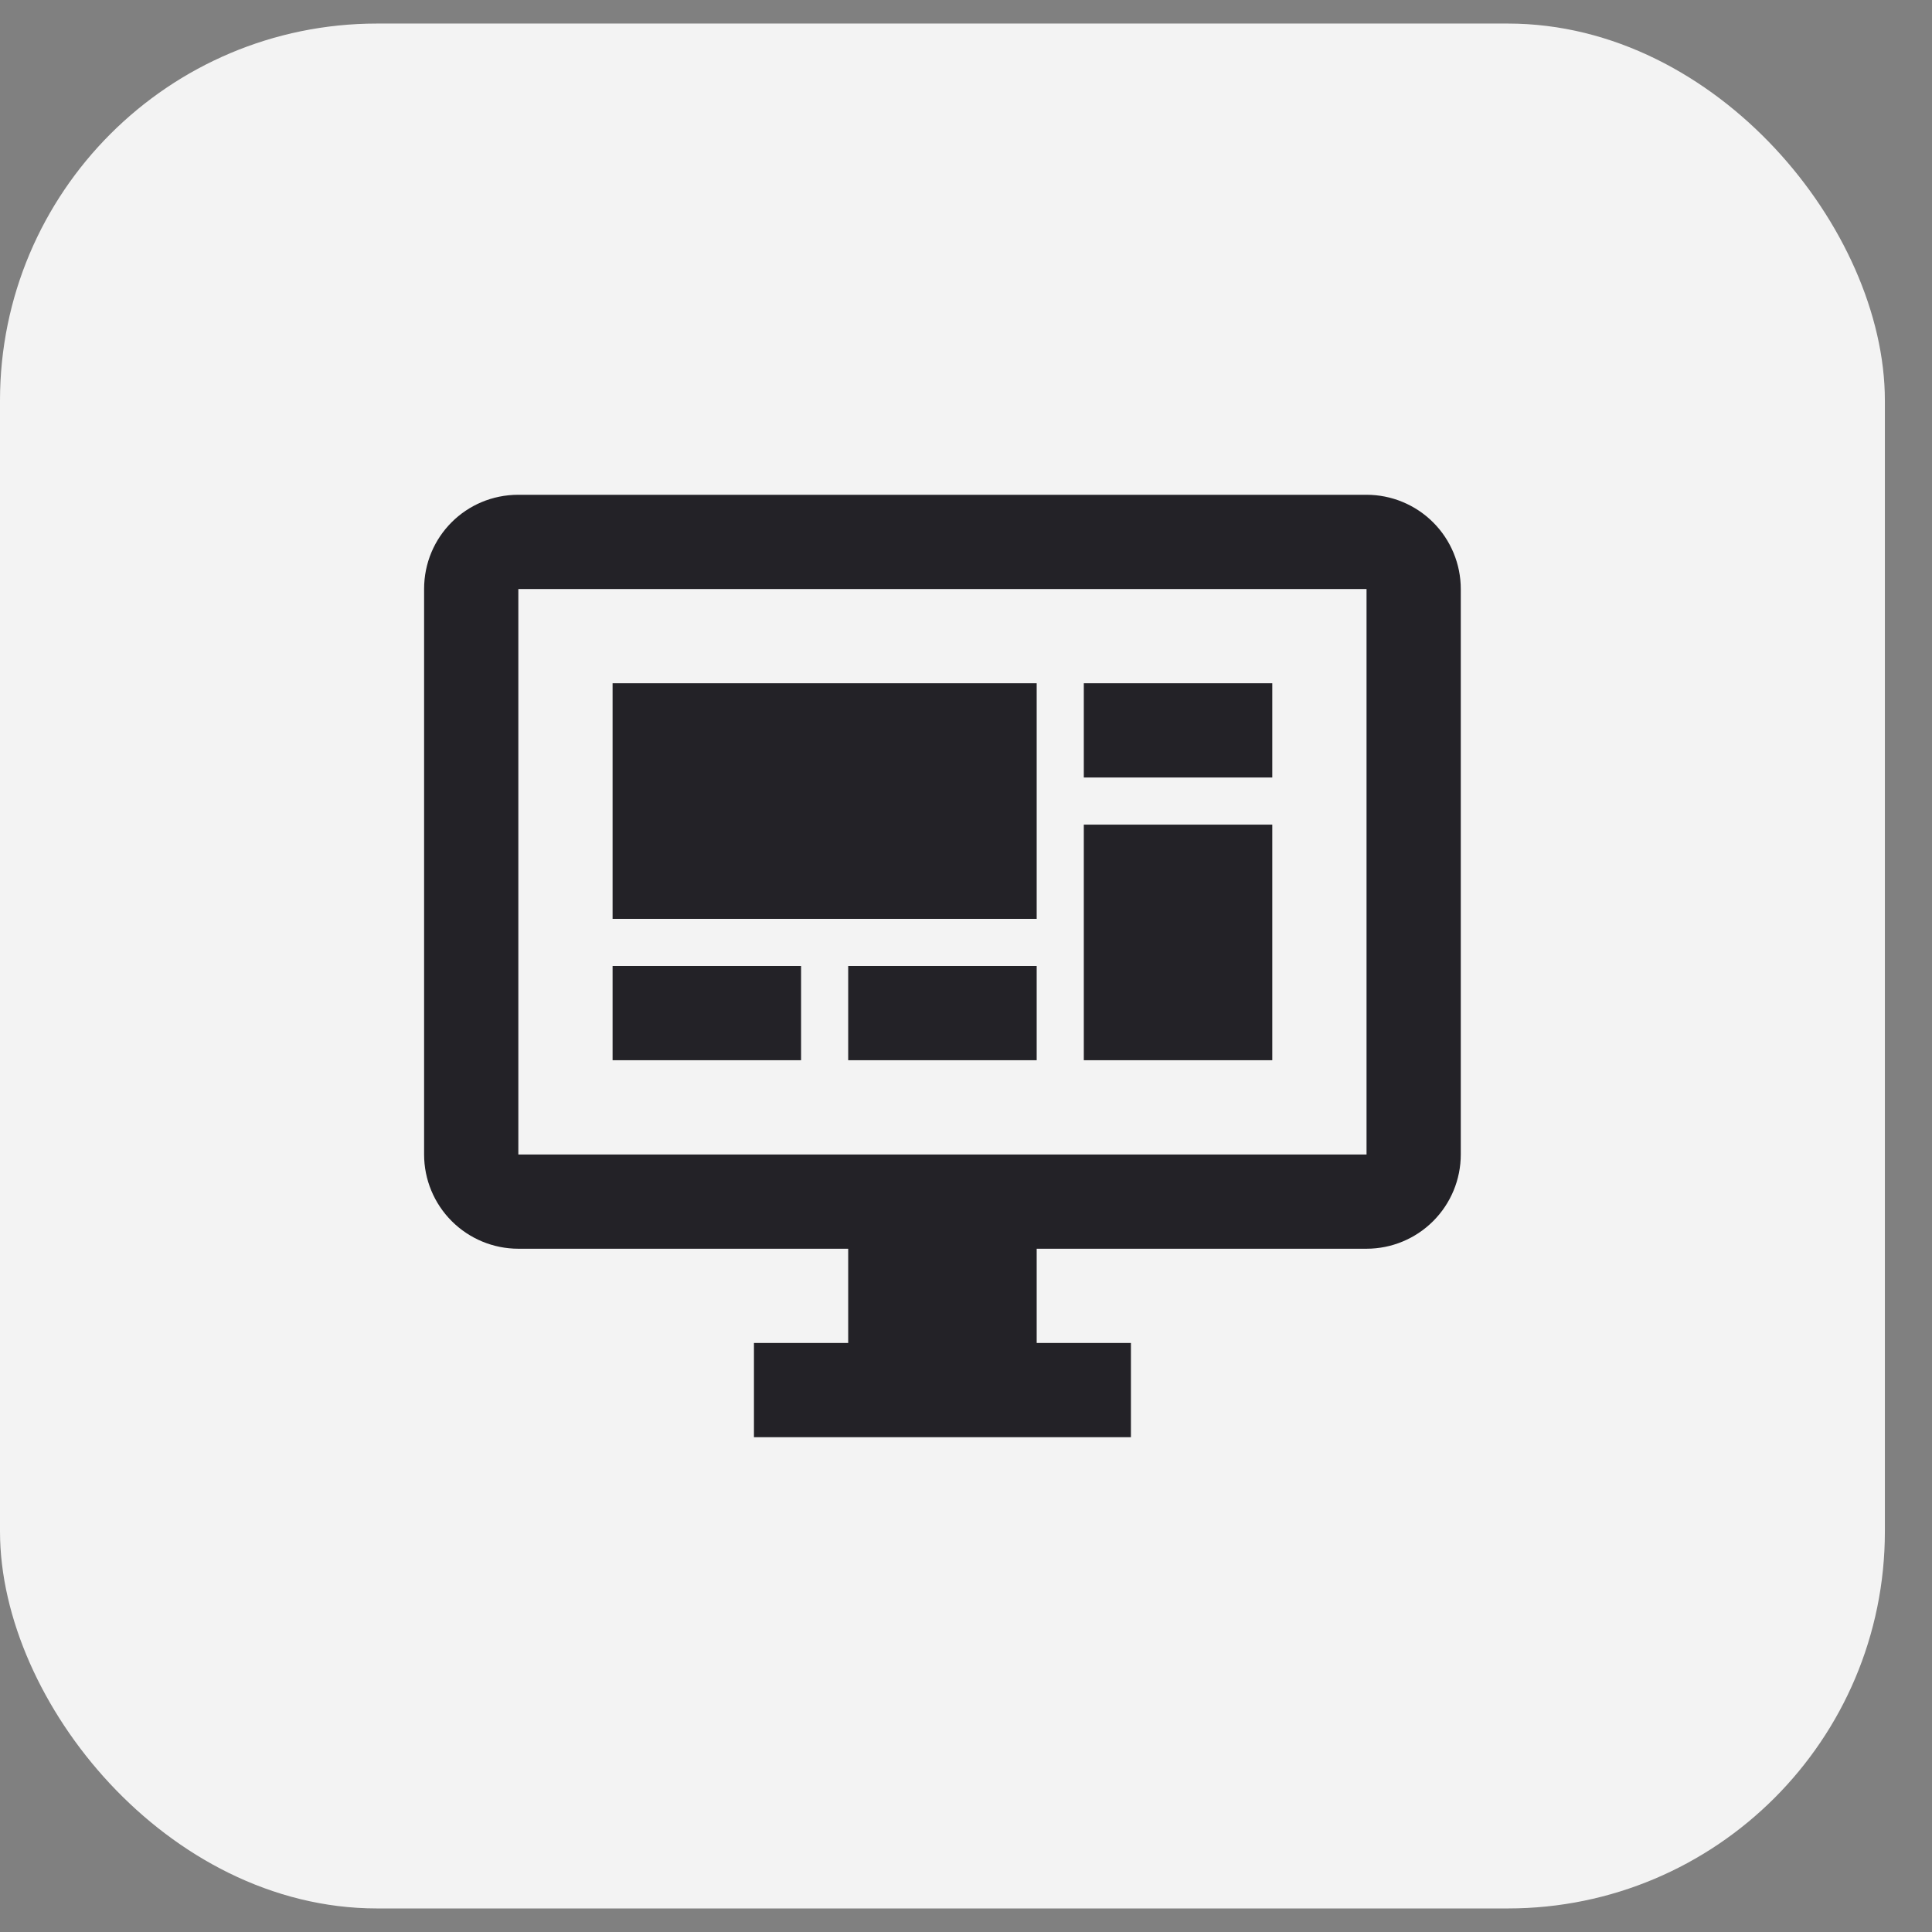
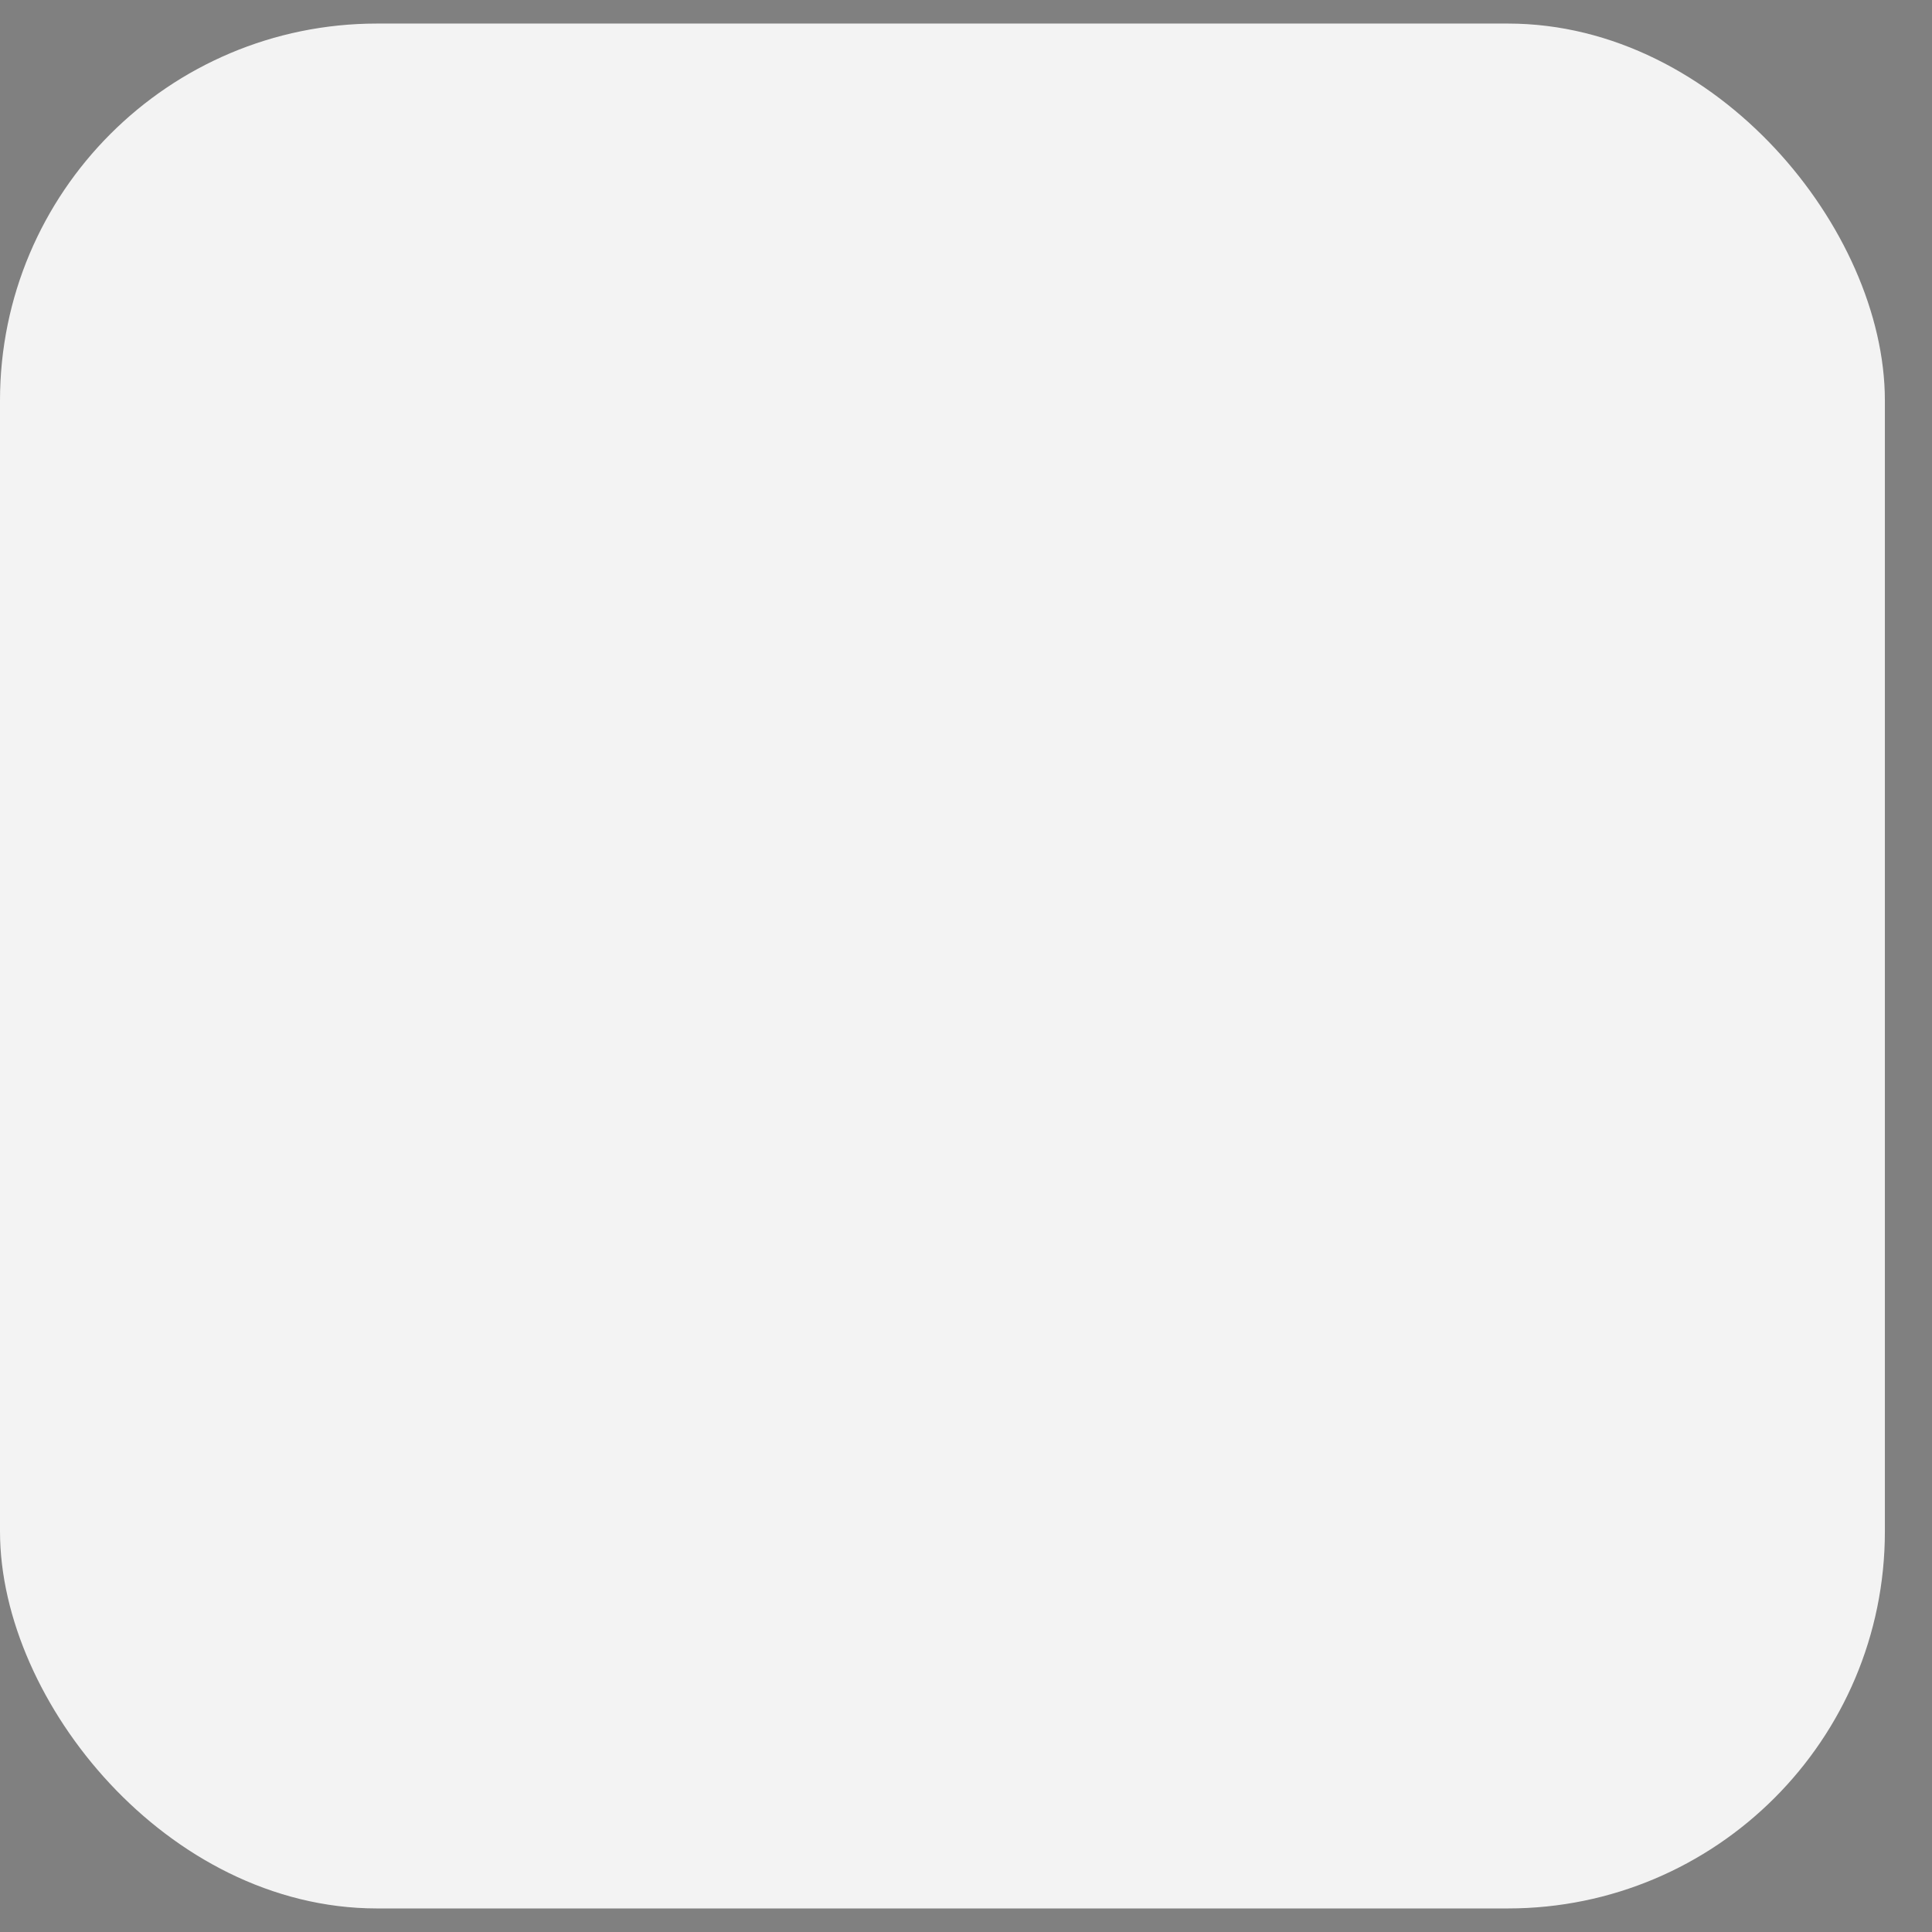
<svg xmlns="http://www.w3.org/2000/svg" width="41" height="41" viewBox="0 0 41 41" fill="none">
  <rect x="0" y="0" width="41" height="41" fill="#808080" stroke="none" />
  <rect x="0.5" y="1" width="39" height="39" rx="7.5" fill="#F3F3F3" />
  <rect x="0.5" y="1" width="39" height="39" rx="7.5" stroke="#F3F3F3" />
-   <path d="M29 24.5V12.5H11V24.5H29ZM29 10.5C29.53 10.5 30.039 10.711 30.414 11.086C30.789 11.461 31 11.97 31 12.5V24.5C31 25.03 30.789 25.539 30.414 25.914C30.039 26.289 29.53 26.5 29 26.5H22V28.5H24V30.5H16V28.5H18V26.5H11C10.47 26.5 9.961 26.289 9.586 25.914C9.211 25.539 9 25.03 9 24.5V12.5C9 11.39 9.89 10.5 11 10.5H29ZM13 14.5H22V19.5H13V14.5ZM23 14.5H27V16.5H23V14.5ZM27 17.5V22.5H23V17.5H27ZM13 20.5H17V22.5H13V20.5ZM18 20.5H22V22.5H18V20.5Z" fill="#232227" />
</svg>